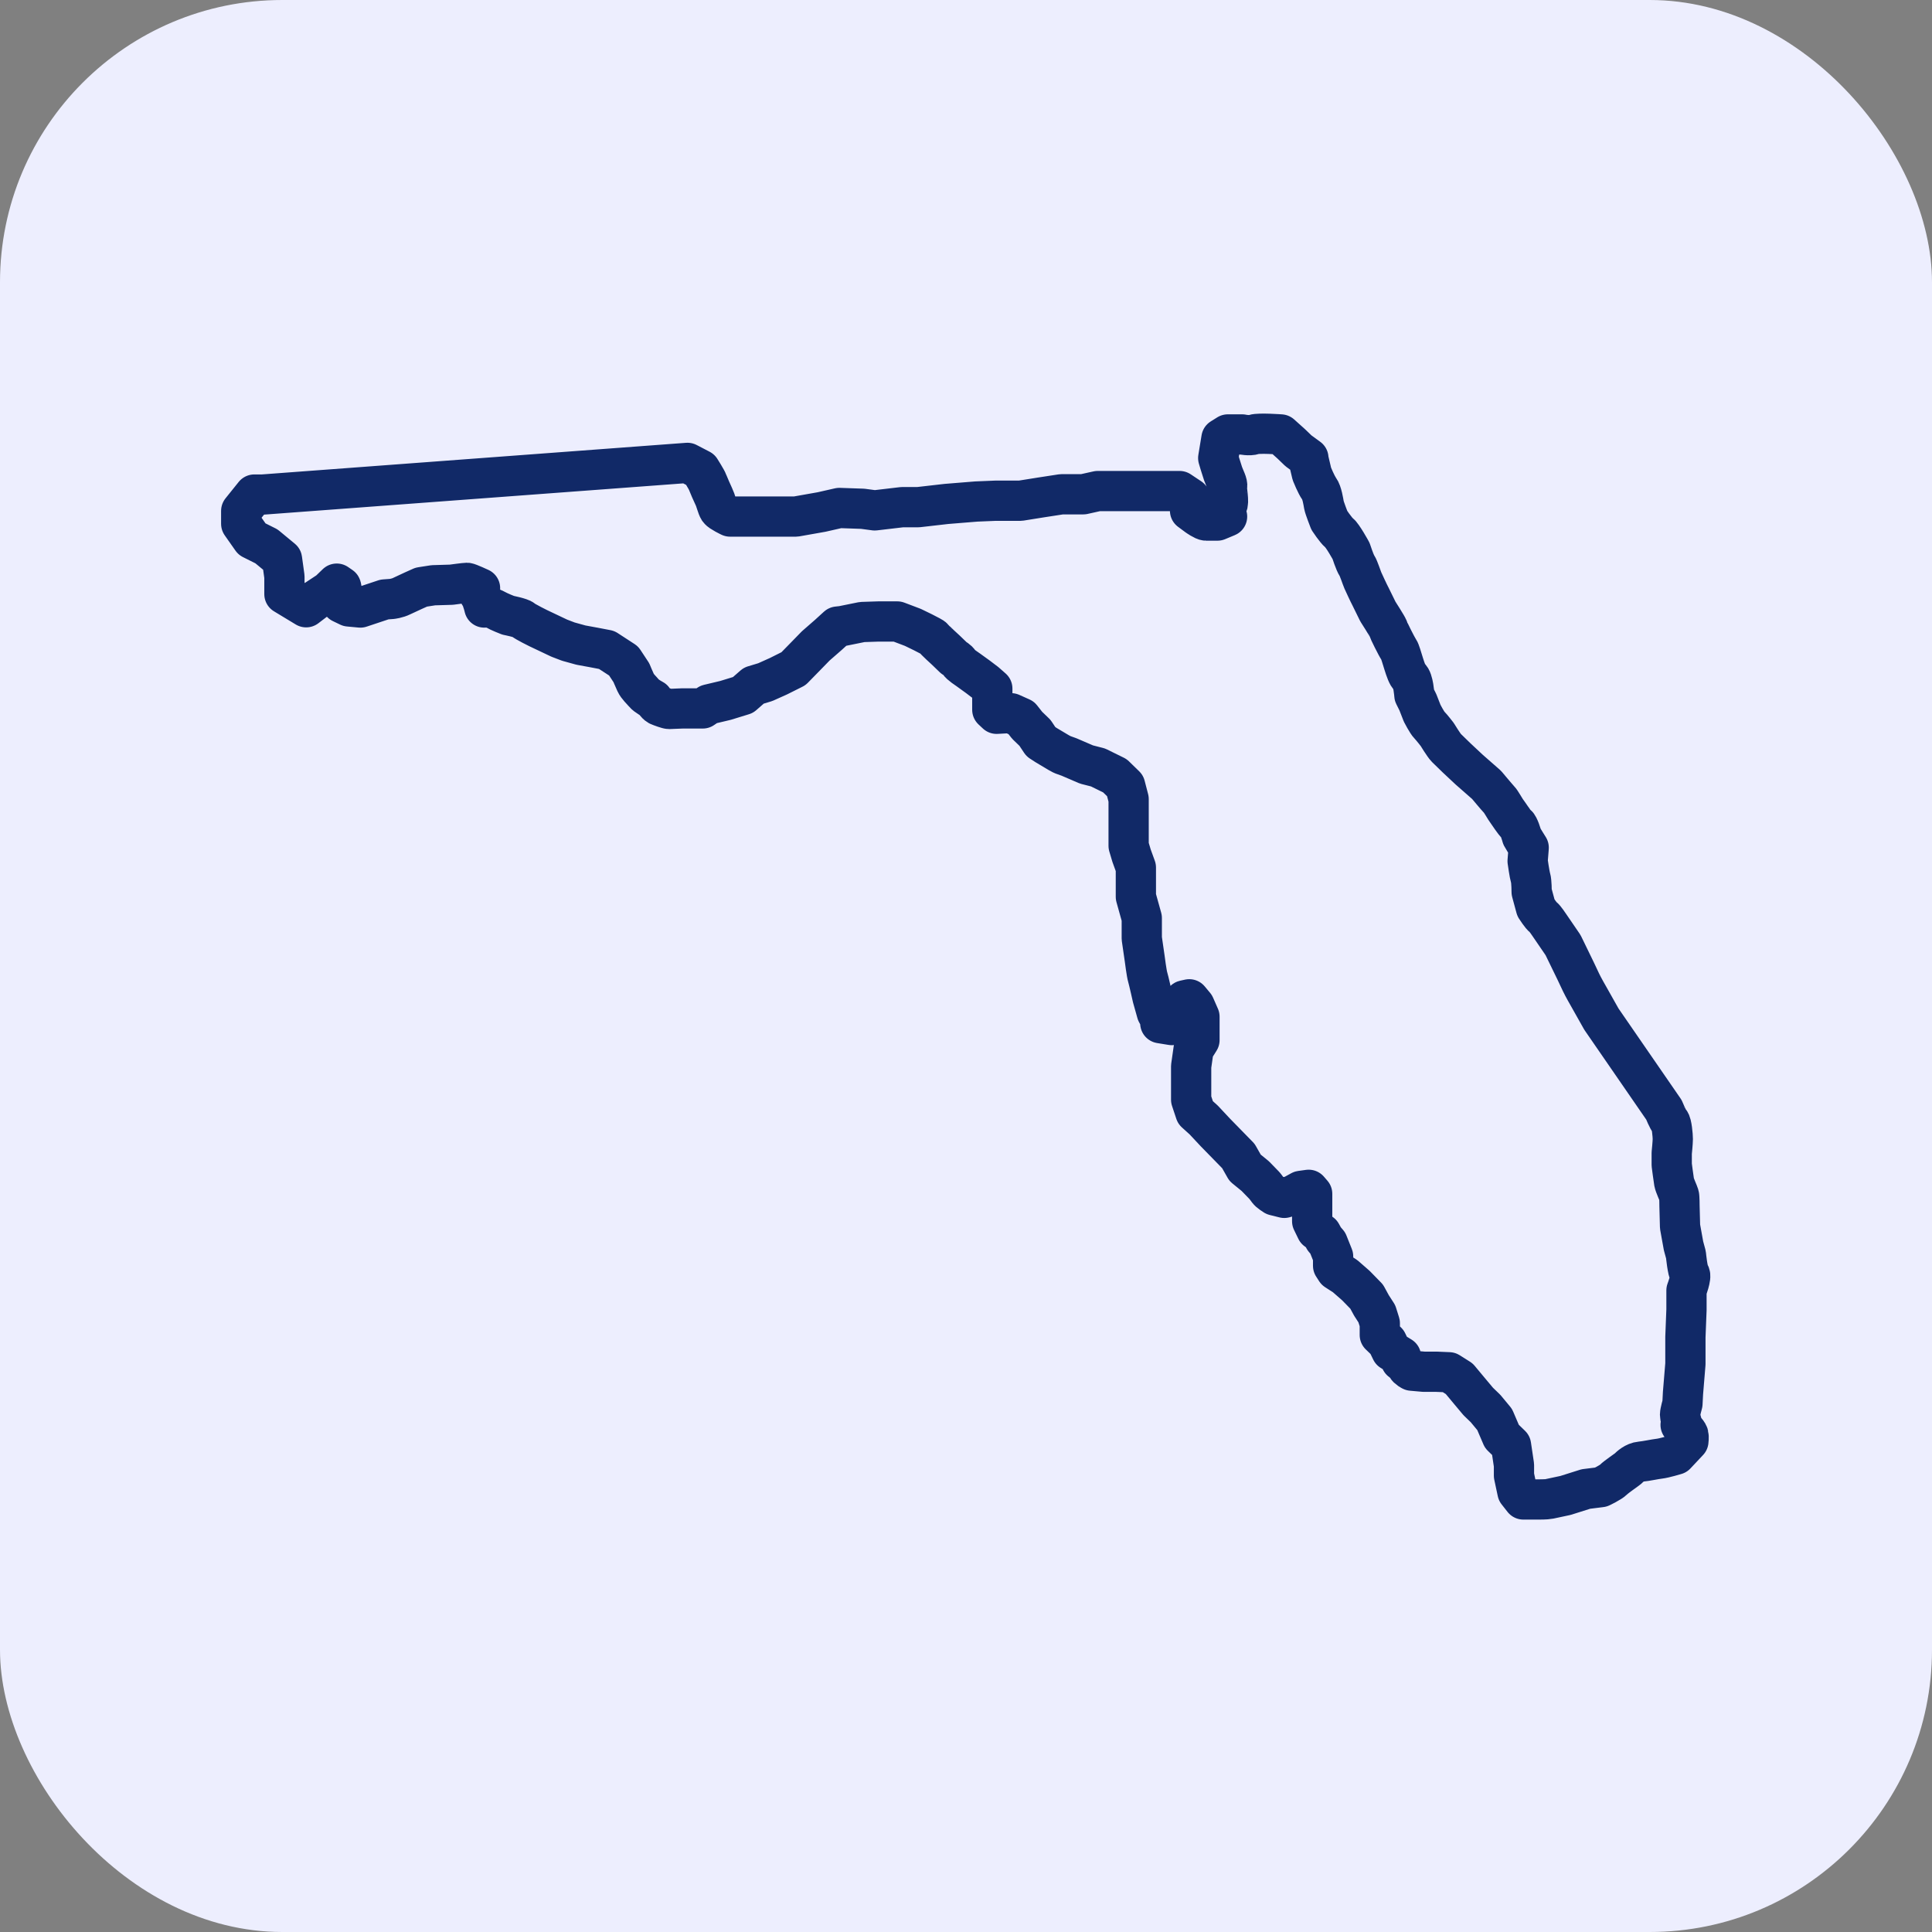
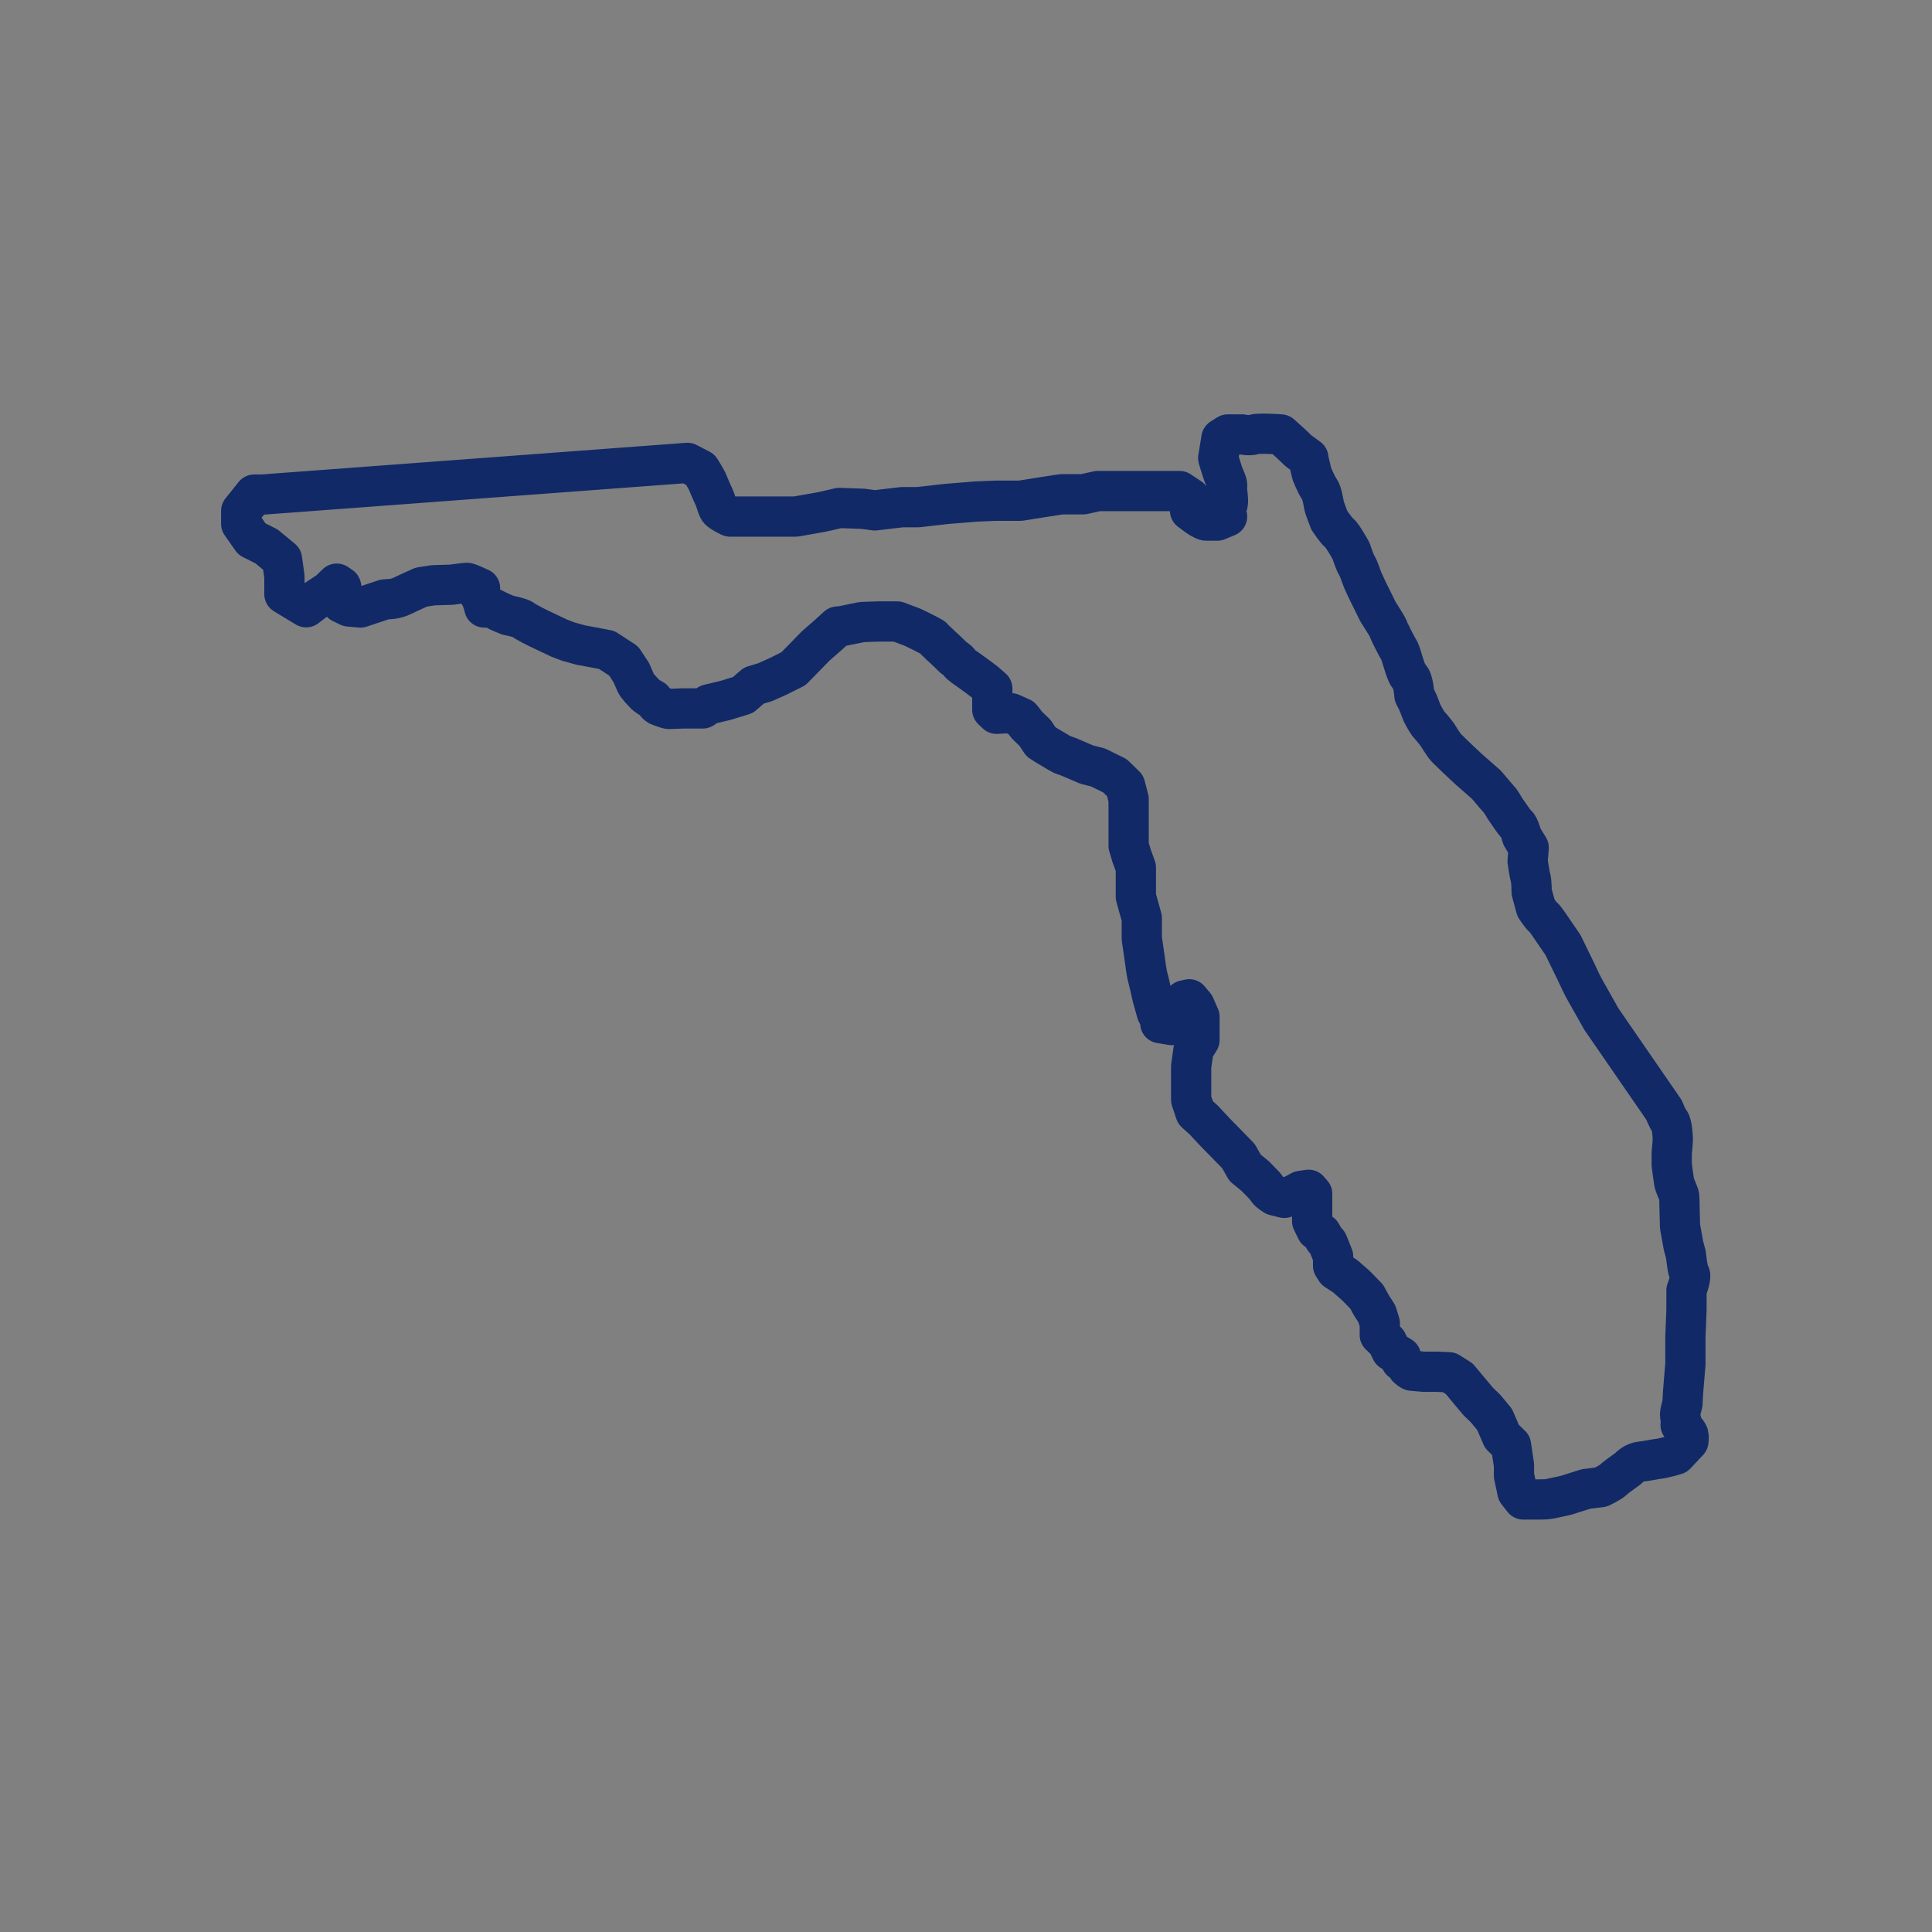
<svg xmlns="http://www.w3.org/2000/svg" viewBox="0 0 72 72">
  <rect x="0" y="0" width="72" height="72" fill="#808080" stroke="none" />
  <defs>
    <style>
      .cls-1 {
        fill: #edeefe;
      }

      .cls-2 {
        fill: none;
        stroke: #112967;
        stroke-linecap: round;
        stroke-linejoin: round;
        stroke-width: 1.5px;
      }
    </style>
  </defs>
  <g id="Rounded_Boxes_-_Light_Periwinkle" data-name="Rounded Boxes - Light Periwinkle">
-     <rect class="cls-1" width="72" height="72" rx="10.52" ry="10.52" />
-   </g>
+     </g>
  <g id="Icons_-_Verified_Credentials" data-name="Icons - Verified Credentials">
    <path class="cls-2" d="M62.68,53.05s-.07-.24-.07-.33.09-.41.09-.41l.02-.39.09-1.09v-1l.04-1.02v-.72s.2-.52.12-.61-.14-.72-.14-.72l-.09-.33-.13-.72-.02-.76s0-.35-.02-.41c-.02-.07-.16-.37-.18-.48-.02-.11-.09-.65-.09-.65v-.44s.04-.39.04-.52-.04-.59-.11-.65c-.07-.07-.22-.44-.22-.44l-2.33-3.38-.49-.87s-.18-.31-.27-.5c-.09-.2-.31-.65-.31-.65l-.36-.74-.52-.76s-.16-.24-.22-.28c-.07-.04-.27-.35-.27-.35l-.16-.59s0-.39-.04-.52-.11-.63-.11-.63l.04-.5s-.22-.35-.25-.41c-.02-.07-.11-.39-.2-.46-.09-.07-.29-.39-.36-.48-.07-.09-.22-.37-.29-.44-.07-.07-.47-.55-.47-.55l-.65-.57-.47-.44s-.29-.28-.38-.37c-.09-.09-.34-.5-.34-.5,0,0-.2-.26-.29-.35-.09-.09-.27-.44-.27-.44l-.16-.41-.13-.26s-.04-.59-.18-.68-.31-.89-.4-1.02-.38-.72-.4-.79c-.02-.07-.38-.63-.38-.63,0,0-.2-.41-.27-.55-.07-.13-.25-.52-.29-.61s-.16-.46-.22-.55c-.07-.09-.22-.55-.22-.55,0,0-.31-.57-.45-.68-.13-.11-.36-.46-.36-.46,0,0-.18-.46-.2-.57-.02-.11-.07-.46-.18-.61-.11-.15-.27-.55-.27-.55l-.13-.55v-.04s-.37-.27-.37-.27l-.27-.26-.39-.35s-.81-.06-.99,0c-.18.06-.45,0-.45,0h-.53l-.24.15-.12.73s.12.41.18.58c.06.17.18.38.15.48-.03.1.09.6,0,.71-.09.12,0,.41,0,.41l-.36.15h-.42c-.09,0-.33-.17-.33-.17l-.27-.2v-.47l-.39-.26h-3.05l-.54.12h-.81l-.78.12-.75.12h-.93l-.72.03-1.11.09-1.05.12h-.6l-1.02.12-.45-.06-.87-.03-.66.15-.96.17h-2.45s-.36-.17-.42-.26-.12-.35-.18-.47c-.06-.12-.21-.47-.24-.55-.03-.09-.27-.47-.27-.47l-.48-.25-15.83,1.18h-.31l-.49.61v.48l.4.57.54.27.58.48.09.65v.65l.81.49.38-.29.47-.31.29-.28.16.11s.04.07,0,.26.02.35.02.35l.27.13.43.04.45-.15.45-.15.27-.02s.2-.02.38-.11.72-.33.72-.33l.45-.07.67-.02s.52-.07.58-.07.49.2.49.2c0,0-.09.15,0,.28s.16.44.16.44c0,0,.25-.02.4.07s.49.22.49.22c0,0,.47.09.56.17s.56.31.56.31l.78.37.34.13.47.13.49.09.47.09.63.41.29.44s.09.22.16.37c.07.15.22.28.31.39.09.11.34.24.34.24,0,0,.11.17.2.22.09.04.34.13.4.13s.49-.02.49-.02h.76l.22-.15.63-.15.65-.2.4-.35.43-.13.49-.22.56-.28.45-.46.38-.39.47-.41.34-.31.18-.02.74-.15.61-.02h.7l.58.22s.74.35.78.41c.04.07.45.44.45.44l.29.28s.18.11.2.17c.02.07.34.28.34.28l.36.26.29.22.25.22v.79l.16.15.36-.02h.18l.38.17.22.28.29.28.22.33.2.13.47.28.13.07.25.09.65.28.43.11.63.31.38.37.13.5v1.74l.11.37.16.44v1.09l.22.79v.76l.11.76s.07.55.11.68.18.76.18.76l.16.57.13.24v.15l.43.07.13-.09.18-.59.16-.24.18-.04.2.24.18.41v.87l-.22.35-.09.63v1.24l.16.48.31.28.43.46.43.44.43.44.25.44.38.31.34.35s.09.11.13.17c.04.07.25.2.25.2l.36.09.31-.09.31-.17.29-.04.13.15v1.02l.16.33.18.13.11.2.13.15.2.5v.35l.11.17.34.22.4.35.4.41.18.33.2.31.11.35v.44l.27.26.16.33.36.22v.15s.2.15.22.22c.02.07.18.15.18.15l.45.04h.47l.47.02.38.24.4.48.31.37.27.26.34.41.27.63.34.33.11.74v.39l.13.61.22.28h.58s.29,0,.38-.02c.09-.02.61-.13.61-.13l.76-.24.56-.07s.36-.17.47-.28c.11-.11.47-.35.54-.41.07-.07.25-.24.47-.26.22-.02.52-.09.7-.11.18-.02.61-.15.61-.15l.47-.5s.02-.15,0-.24c-.02-.09-.29-.37-.29-.37Z" />
  </g>
</svg>